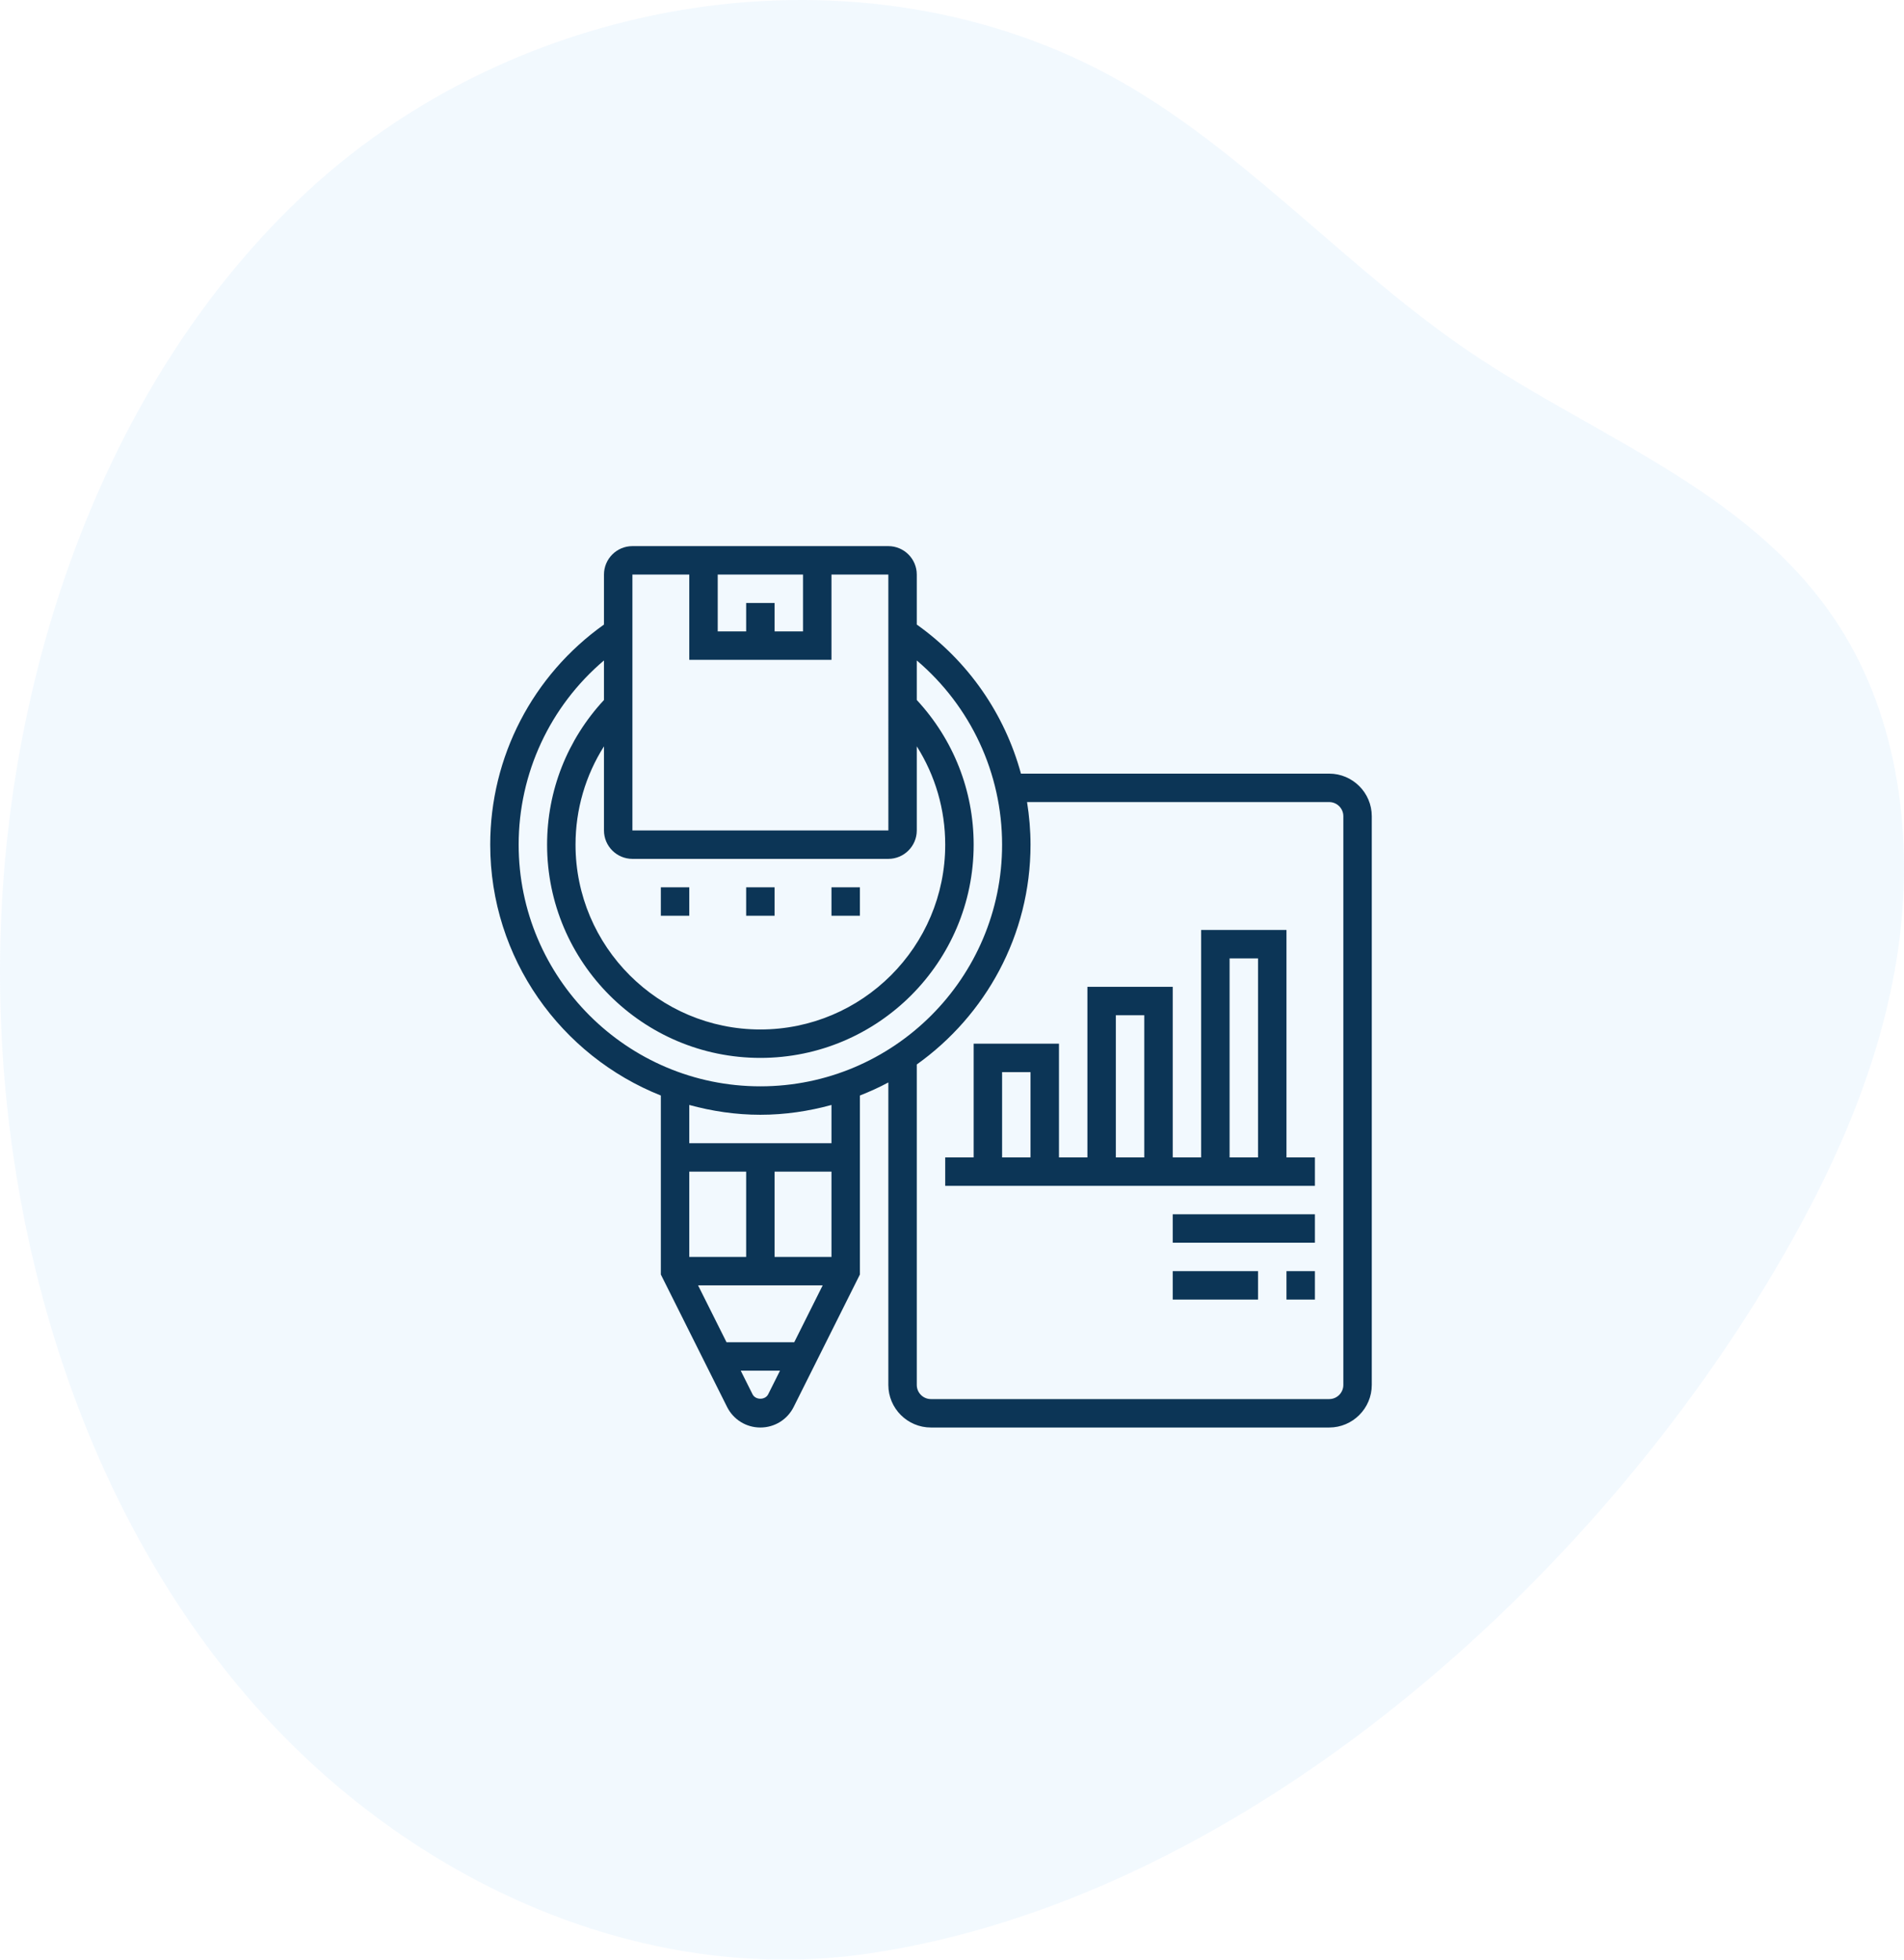
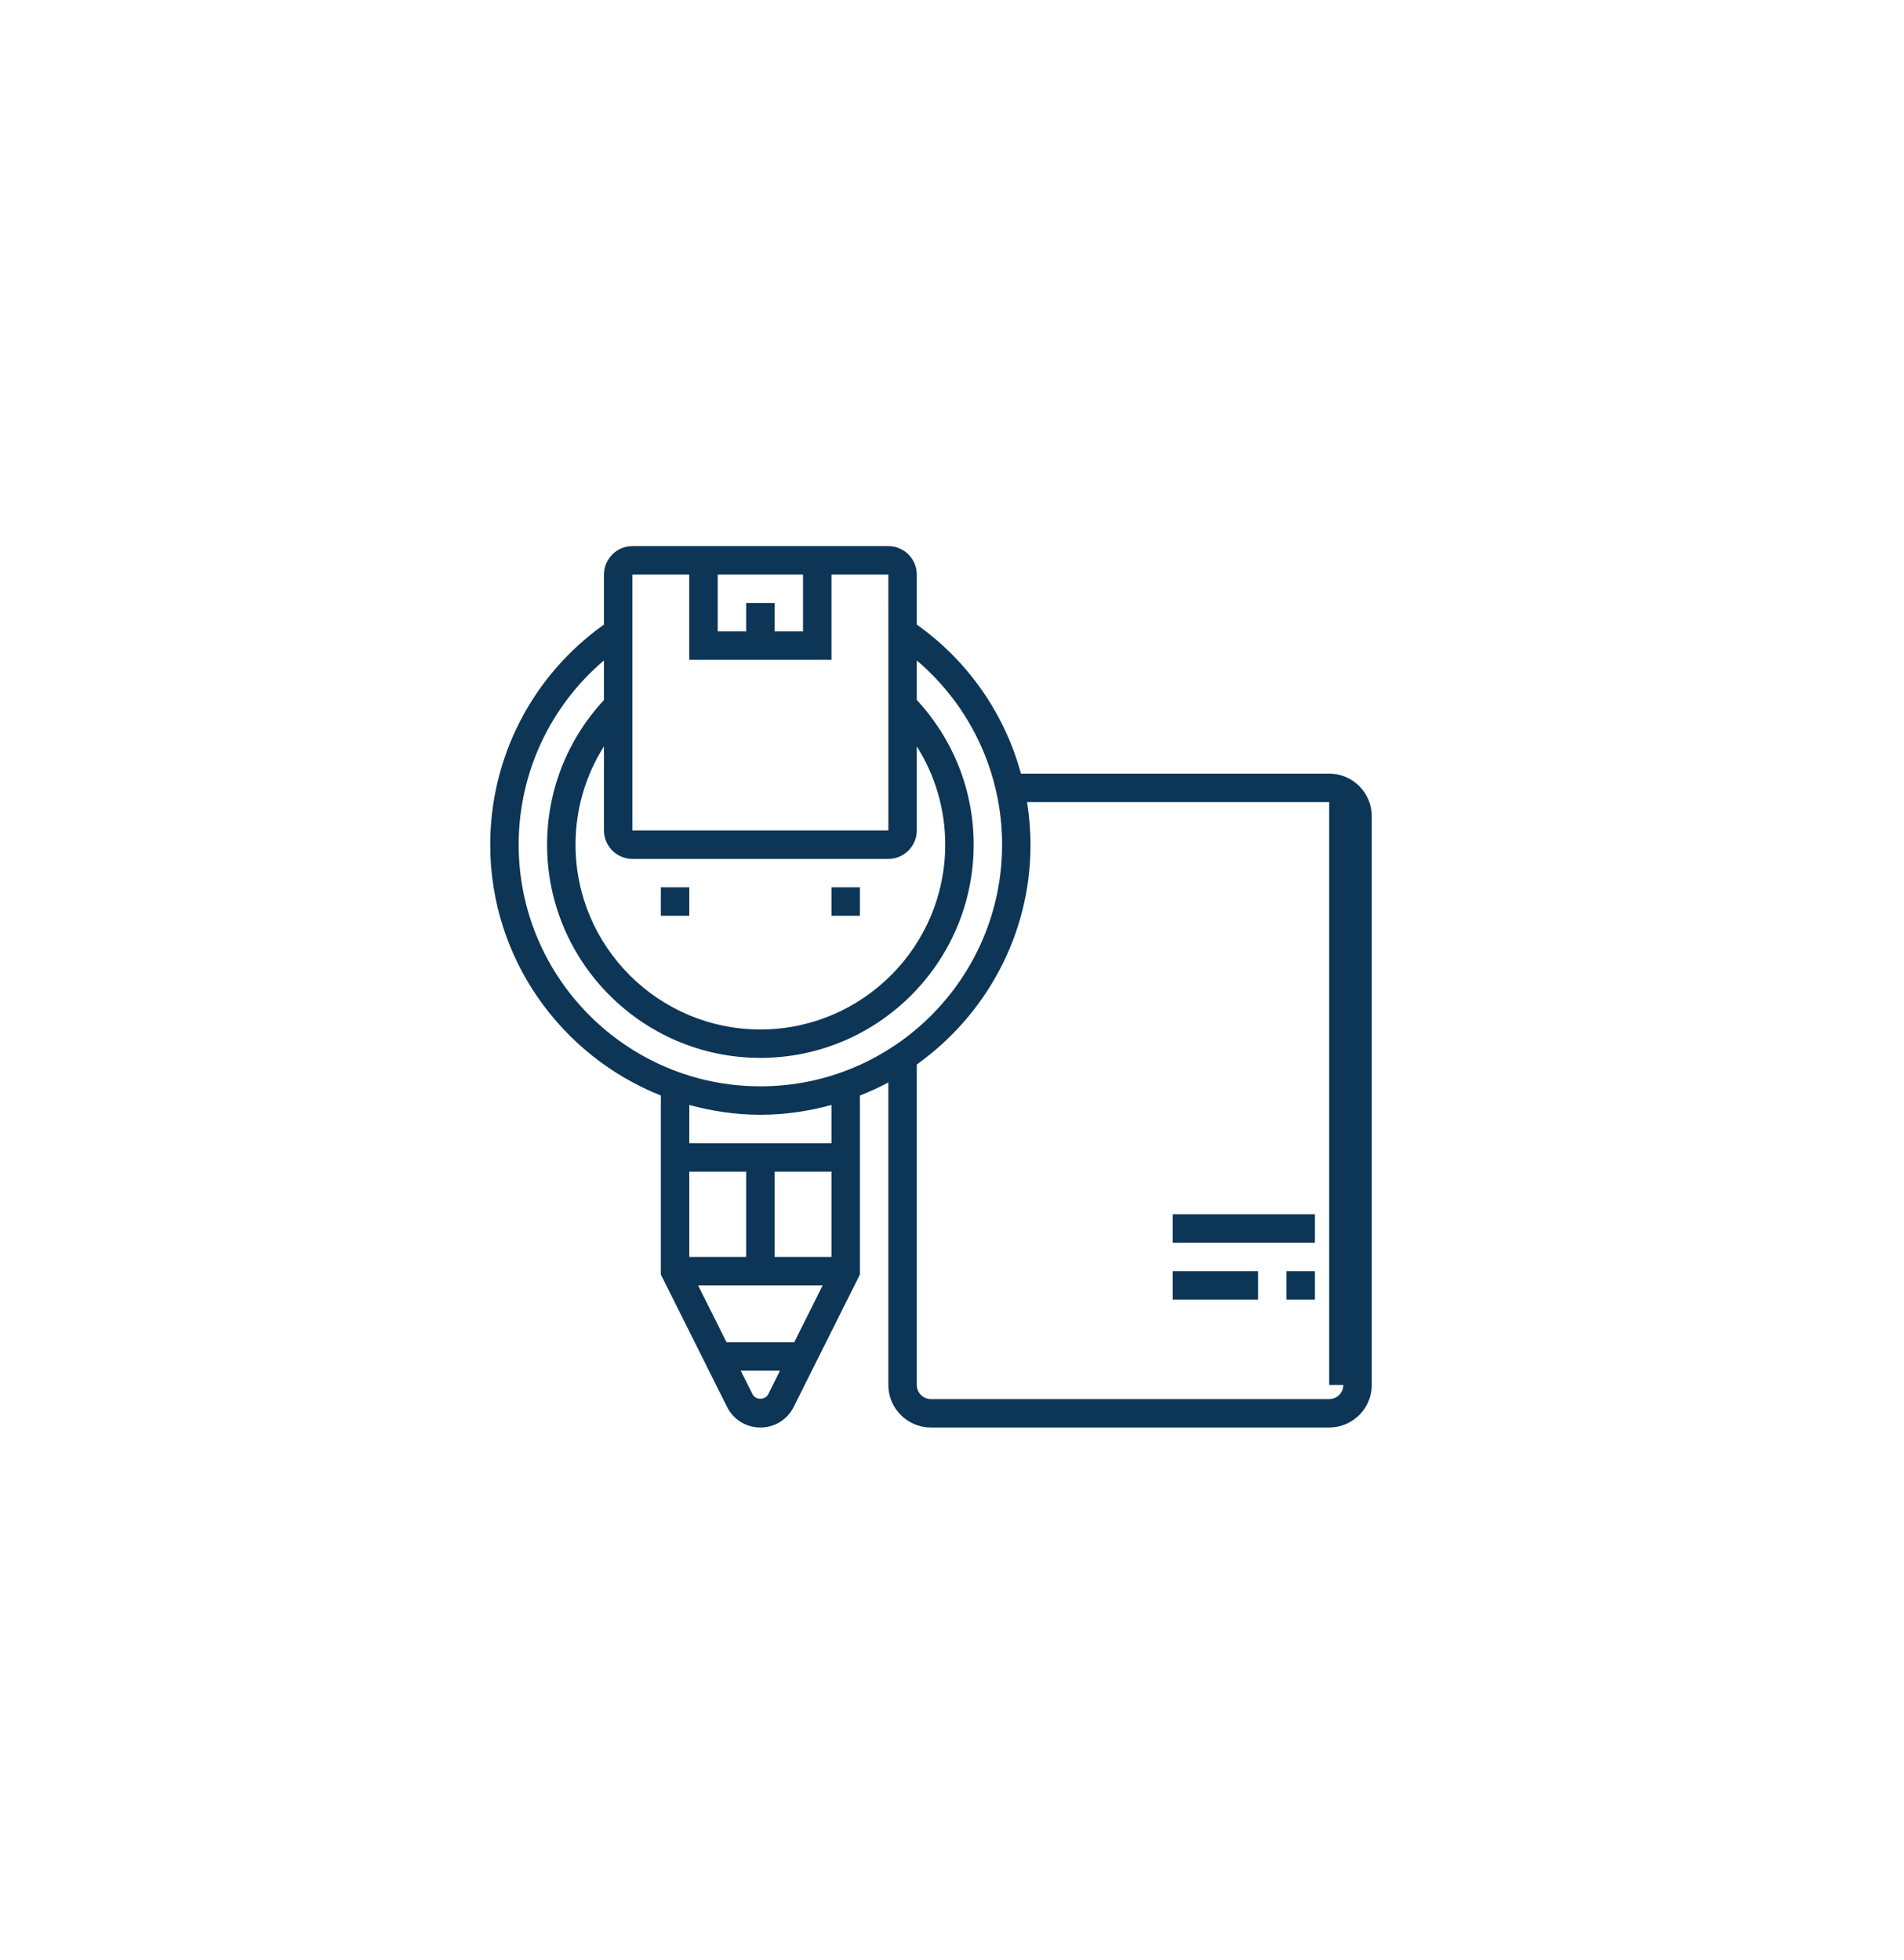
<svg xmlns="http://www.w3.org/2000/svg" width="136" height="140" viewBox="0 0 136 140" fill="none">
  <g opacity="0.1" clip-path="url(#clip0)">
    <path d="M62.102 139.555C45.642 141.995 28.579 134.202 17.26 120.74C5.94 107.278 0.18 88.694 0.004 70.297C-0.199 49.05 7.268 27.249 21.995 13.638C37.733 -0.907 62.685 -4.566 80.883 6.306C89.554 11.487 96.598 19.481 105.009 25.163C114.306 31.444 125.662 35.299 131.732 45.315C135.813 52.047 136.76 60.705 135.448 68.683C134.136 76.662 130.74 84.051 126.723 90.831C112.805 114.323 87.82 135.742 62.102 139.555Z" fill="#7DC1F8" />
  </g>
-   <path d="M53.297 63.391H55.328V65.422H53.297V63.391Z" fill="#0C3556" />
  <path d="M59.391 63.391H61.422V65.422H59.391V63.391Z" fill="#0C3556" />
  <path d="M47.203 63.391H49.234V65.422H47.203V63.391Z" fill="#0C3556" />
-   <path d="M94.942 55.27H72.925C71.766 51.01 69.166 47.238 65.484 44.619V41.047C65.484 39.927 64.573 39.016 63.453 39.016H45.172C44.052 39.016 43.141 39.927 43.141 41.047V44.619C38.045 48.244 35.016 54.07 35.016 60.344C35.016 68.472 40.075 75.428 47.203 78.266V91.052L51.934 100.515C52.388 101.421 53.3 101.984 54.312 101.984C55.325 101.984 56.237 101.421 56.691 100.515L61.422 91.052V78.266C62.118 77.989 62.8 77.686 63.453 77.332V98.942C63.453 100.619 64.818 101.984 66.496 101.984H94.942C96.619 101.984 97.984 100.619 97.984 98.942V58.312C97.984 56.635 96.619 55.27 94.942 55.27ZM53.297 43.078V45.109H51.266V41.047H57.359V45.109H55.328V43.078H53.297ZM45.172 41.047H49.234V47.141H59.391V41.047H63.453L63.455 59.328H45.172V41.047ZM63.453 61.359C64.573 61.359 65.484 60.448 65.484 59.328V53.319C66.802 55.406 67.516 57.821 67.516 60.344C67.516 67.624 61.593 73.547 54.312 73.547C47.032 73.547 41.109 67.624 41.109 60.344C41.109 57.821 41.823 55.405 43.141 53.319V59.328C43.141 60.448 44.052 61.359 45.172 61.359H63.453ZM37.047 60.344C37.047 55.231 39.294 50.447 43.141 47.183V50.009C40.525 52.832 39.078 56.479 39.078 60.344C39.078 68.744 45.912 75.578 54.312 75.578C62.713 75.578 69.547 68.744 69.547 60.344C69.547 56.479 68.1 52.832 65.484 50.009V47.184C69.329 50.449 71.578 55.235 71.578 60.344C71.578 69.864 63.833 77.609 54.312 77.609C44.792 77.609 37.047 69.864 37.047 60.344ZM49.862 91.828H58.763L56.732 95.891H51.894L49.862 91.828ZM55.328 89.797V83.703H59.391V89.797H55.328ZM53.297 89.797H49.234V83.703H53.297V89.797ZM53.751 99.606L52.909 97.922H55.715L54.873 99.605C54.66 100.035 53.965 100.034 53.751 99.606ZM59.391 81.672H49.234V78.94C50.855 79.384 52.552 79.641 54.312 79.641C56.073 79.641 57.77 79.384 59.391 78.94V81.672ZM95.953 98.942C95.953 99.499 95.499 99.953 94.942 99.953H66.496C65.938 99.953 65.484 99.499 65.484 98.942V76.048C70.393 72.546 73.609 66.819 73.609 60.344C73.609 59.315 73.519 58.299 73.361 57.301H94.942C95.499 57.301 95.953 57.755 95.953 58.312V98.942Z" fill="#0C3556" />
-   <path d="M91.891 66.438H85.797V82.688H83.766V70.5H77.672V82.688H75.641V74.562H69.547V82.688H67.516V84.719H93.922V82.688H91.891V66.438ZM87.828 68.469H89.859V82.688H87.828V68.469ZM79.703 72.531H81.734V82.688H79.703V72.531ZM71.578 76.594H73.609V82.688H71.578V76.594Z" fill="#0C3556" />
+   <path d="M94.942 55.27H72.925C71.766 51.01 69.166 47.238 65.484 44.619V41.047C65.484 39.927 64.573 39.016 63.453 39.016H45.172C44.052 39.016 43.141 39.927 43.141 41.047V44.619C38.045 48.244 35.016 54.07 35.016 60.344C35.016 68.472 40.075 75.428 47.203 78.266V91.052L51.934 100.515C52.388 101.421 53.3 101.984 54.312 101.984C55.325 101.984 56.237 101.421 56.691 100.515L61.422 91.052V78.266C62.118 77.989 62.8 77.686 63.453 77.332V98.942C63.453 100.619 64.818 101.984 66.496 101.984H94.942C96.619 101.984 97.984 100.619 97.984 98.942V58.312C97.984 56.635 96.619 55.27 94.942 55.27ZM53.297 43.078V45.109H51.266V41.047H57.359V45.109H55.328V43.078H53.297ZM45.172 41.047H49.234V47.141H59.391V41.047H63.453L63.455 59.328H45.172V41.047ZM63.453 61.359C64.573 61.359 65.484 60.448 65.484 59.328V53.319C66.802 55.406 67.516 57.821 67.516 60.344C67.516 67.624 61.593 73.547 54.312 73.547C47.032 73.547 41.109 67.624 41.109 60.344C41.109 57.821 41.823 55.405 43.141 53.319V59.328C43.141 60.448 44.052 61.359 45.172 61.359H63.453ZM37.047 60.344C37.047 55.231 39.294 50.447 43.141 47.183V50.009C40.525 52.832 39.078 56.479 39.078 60.344C39.078 68.744 45.912 75.578 54.312 75.578C62.713 75.578 69.547 68.744 69.547 60.344C69.547 56.479 68.1 52.832 65.484 50.009V47.184C69.329 50.449 71.578 55.235 71.578 60.344C71.578 69.864 63.833 77.609 54.312 77.609C44.792 77.609 37.047 69.864 37.047 60.344ZM49.862 91.828H58.763L56.732 95.891H51.894L49.862 91.828ZM55.328 89.797V83.703H59.391V89.797H55.328ZM53.297 89.797H49.234V83.703H53.297V89.797ZM53.751 99.606L52.909 97.922H55.715L54.873 99.605C54.66 100.035 53.965 100.034 53.751 99.606ZM59.391 81.672H49.234V78.94C50.855 79.384 52.552 79.641 54.312 79.641C56.073 79.641 57.77 79.384 59.391 78.94V81.672ZM95.953 98.942C95.953 99.499 95.499 99.953 94.942 99.953H66.496C65.938 99.953 65.484 99.499 65.484 98.942V76.048C70.393 72.546 73.609 66.819 73.609 60.344C73.609 59.315 73.519 58.299 73.361 57.301H94.942V98.942Z" fill="#0C3556" />
  <path d="M83.766 86.75H93.922V88.781H83.766V86.75Z" fill="#0C3556" />
  <path d="M91.891 90.812H93.922V92.844H91.891V90.812Z" fill="#0C3556" />
  <path d="M83.766 90.812H89.859V92.844H83.766V90.812Z" fill="#0C3556" />
  <defs>
    <clipPath id="clip0">
-       <rect width="136" height="140" fill="white" />
-     </clipPath>
+       </clipPath>
  </defs>
</svg>